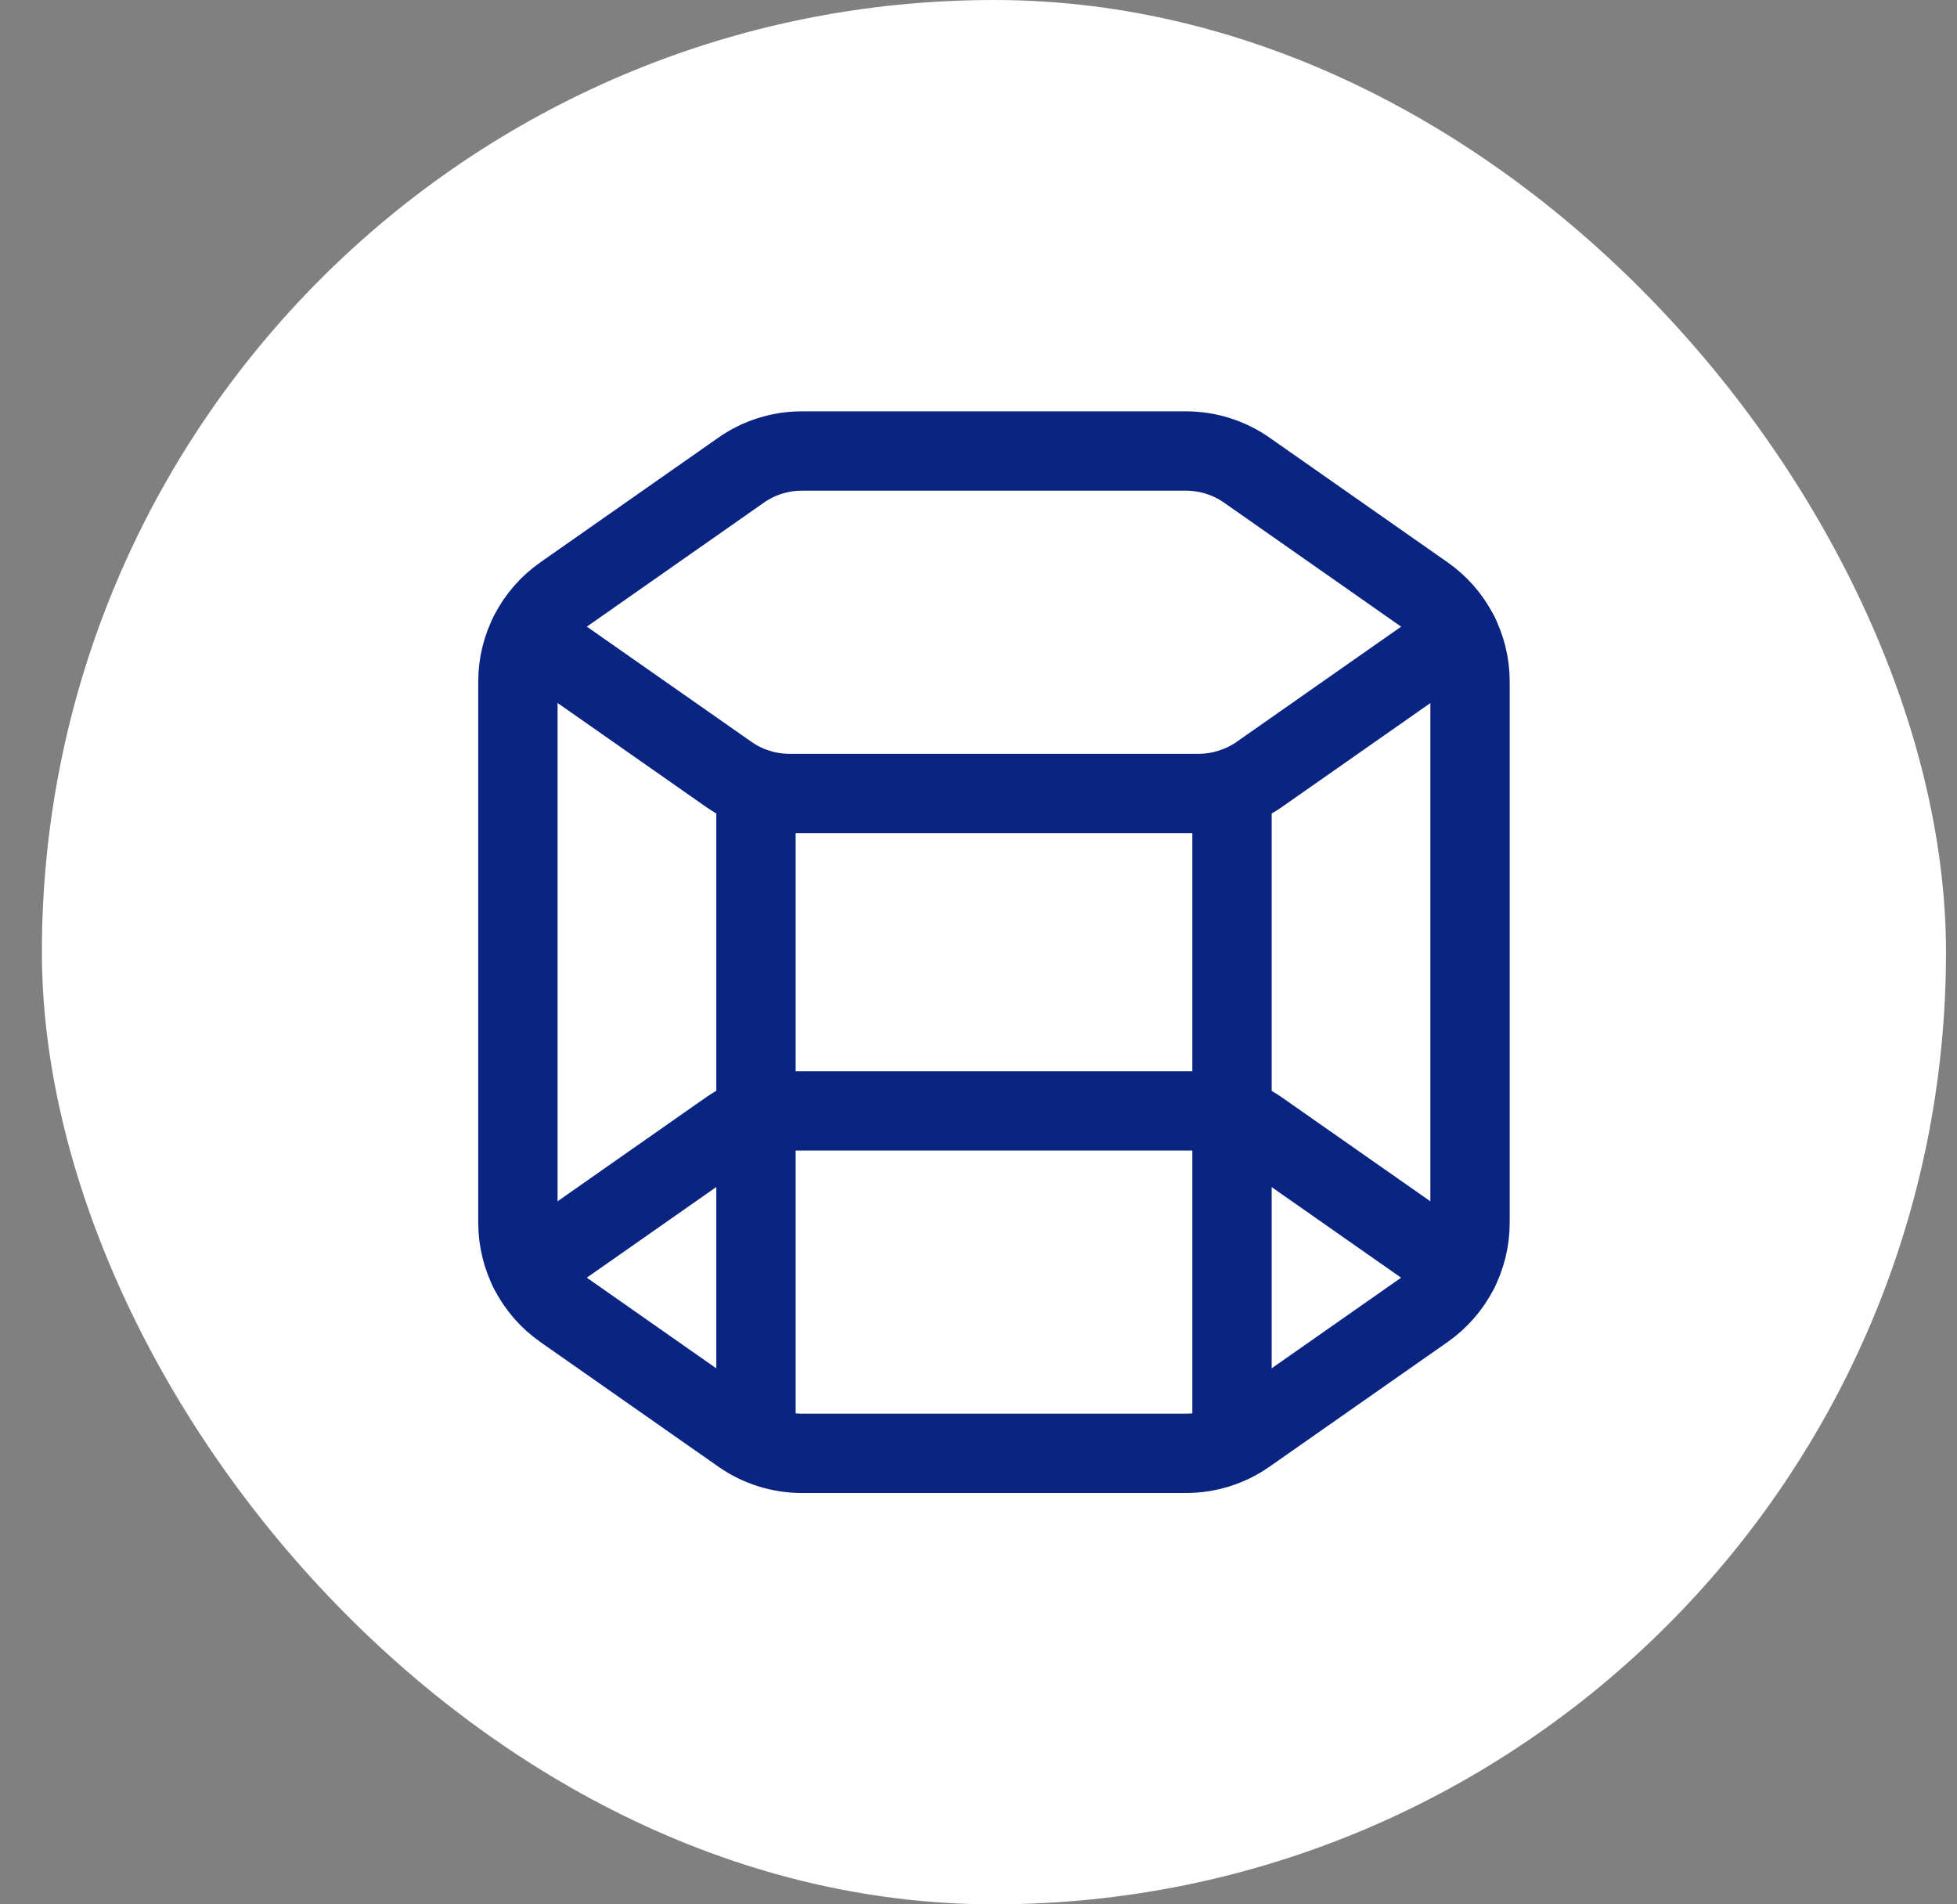
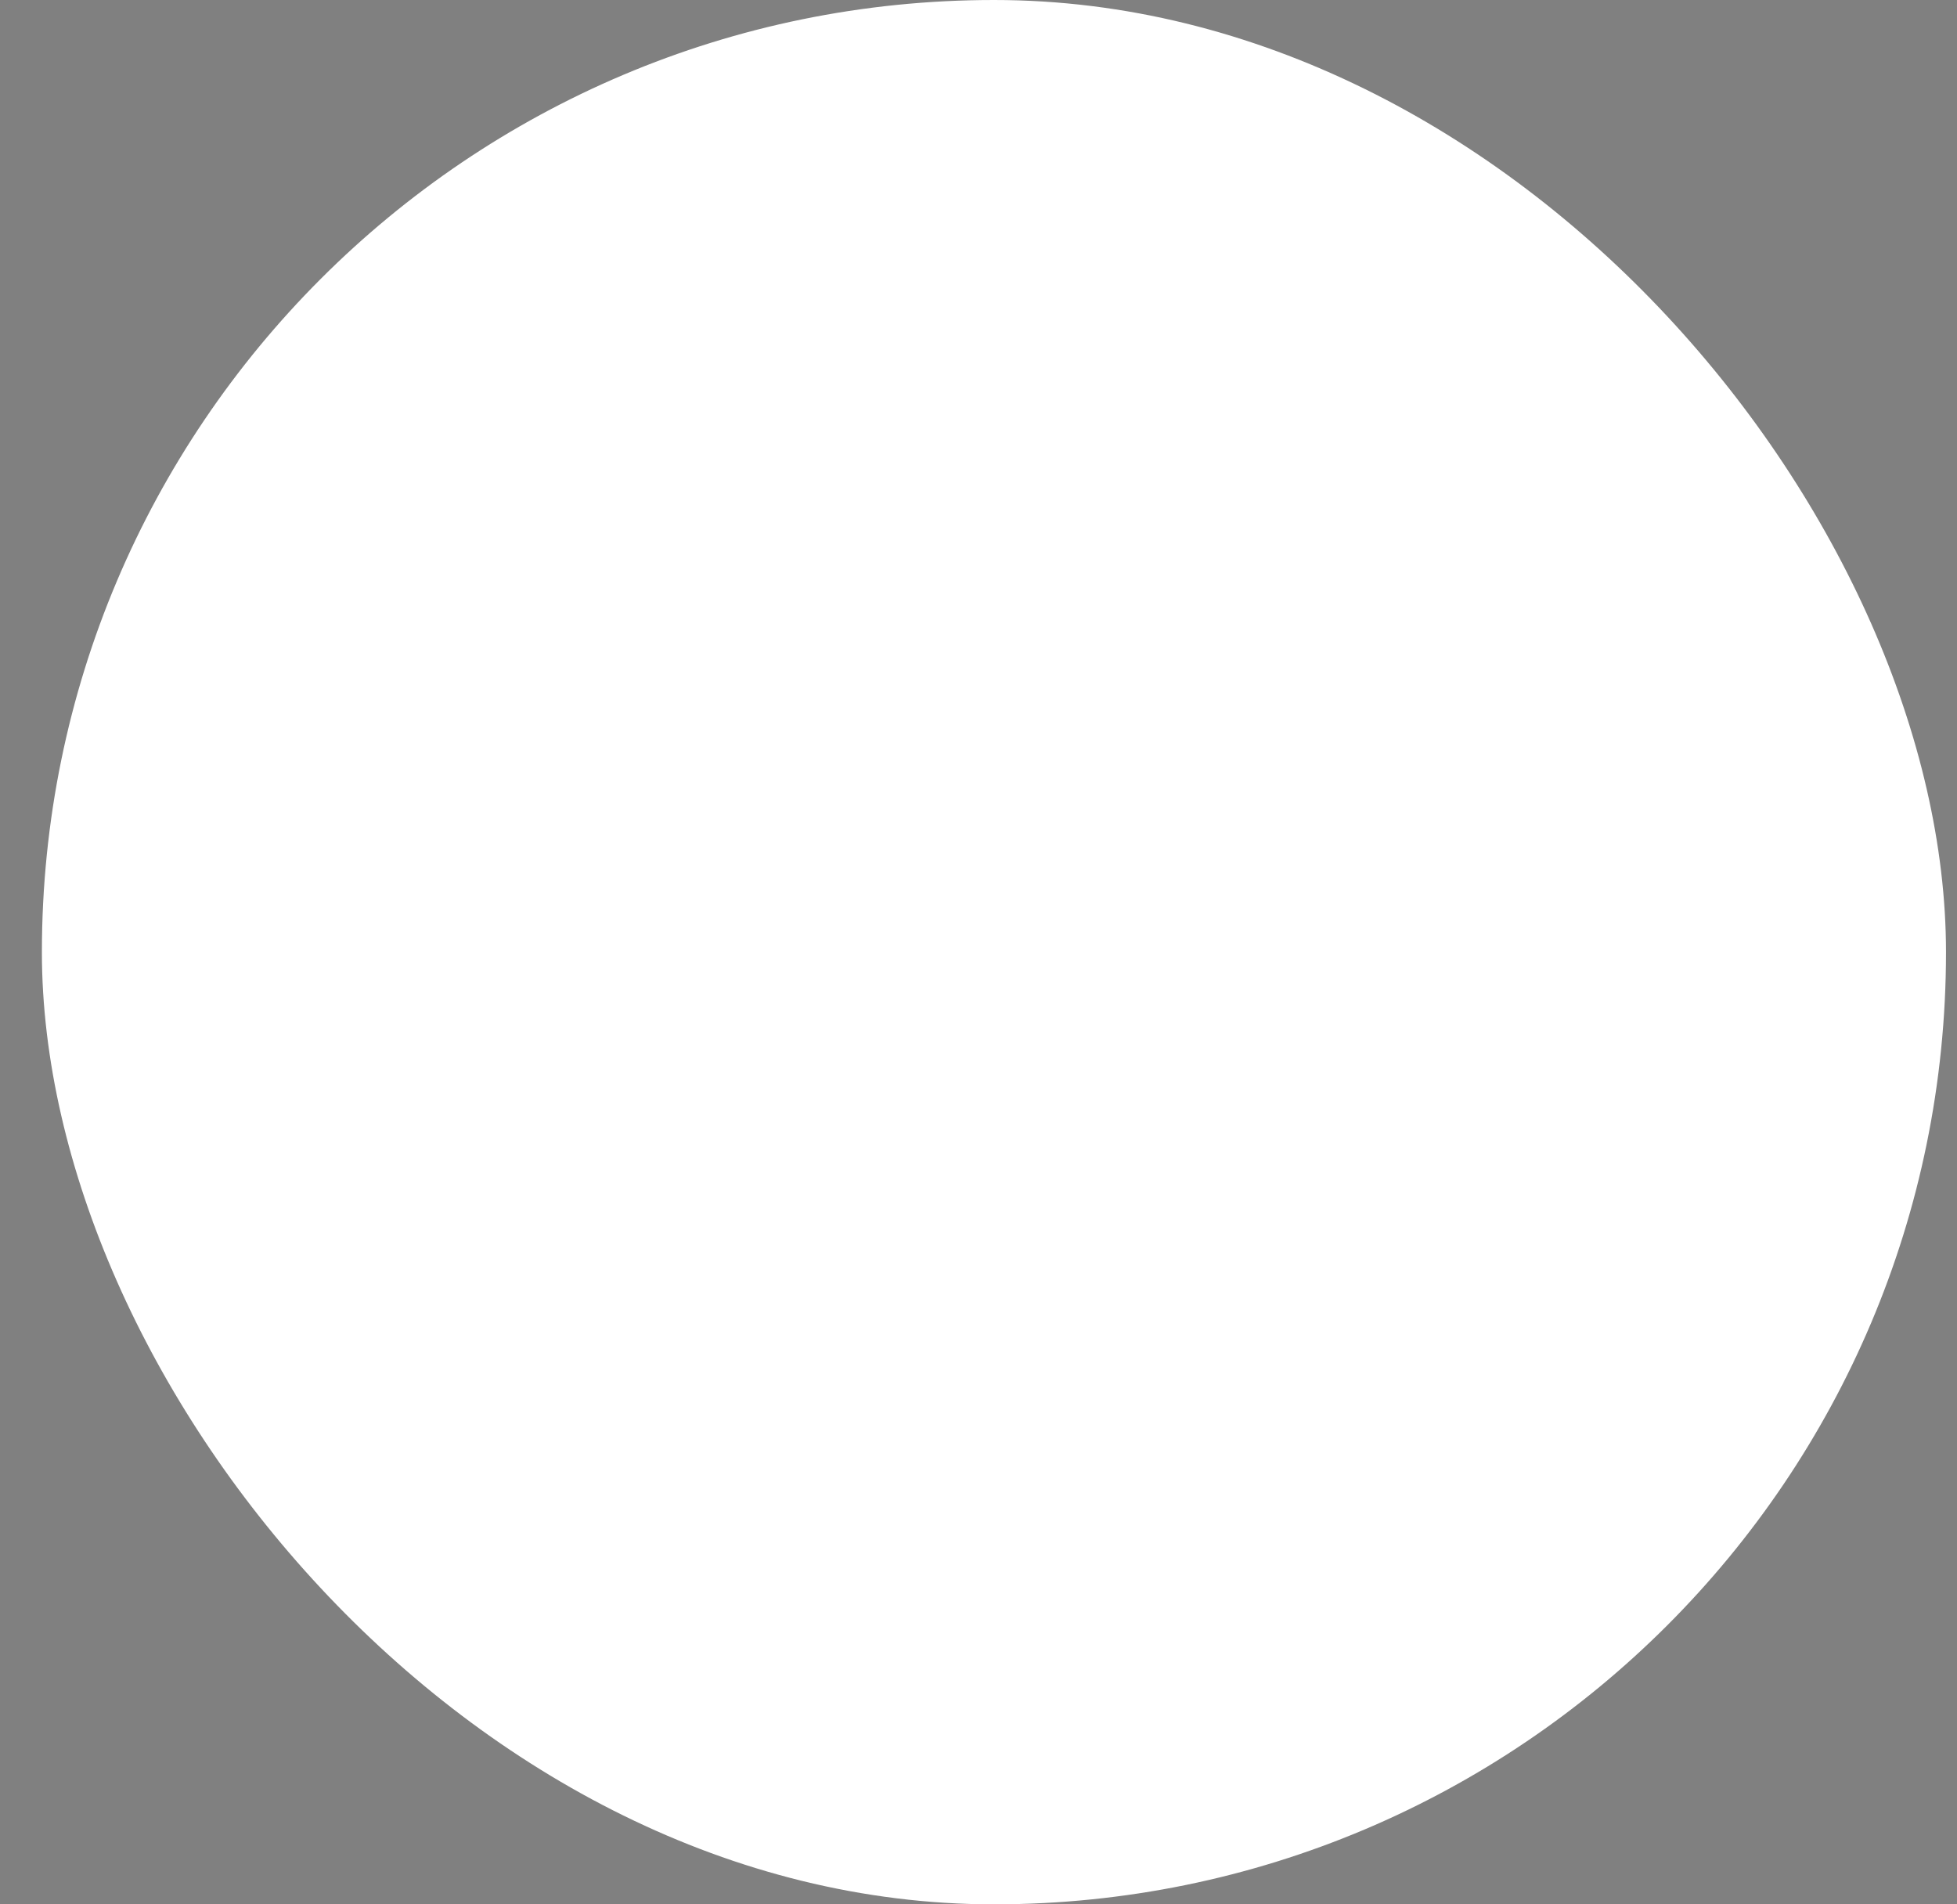
<svg xmlns="http://www.w3.org/2000/svg" width="37" height="36" viewBox="0 0 37 36" fill="none">
  <rect x="0" y="0" width="37" height="36" fill="#808080" stroke="none" />
  <rect x="0.792" width="36" height="36" rx="18" fill="white" />
-   <path d="M27.585 11.996L23.81 14.639C23.473 14.874 23.073 15 22.663 15H14.923C14.513 15 14.113 14.874 13.777 14.638L10.003 11.997" stroke="#0A2482" stroke-width="1.5" stroke-linecap="round" stroke-linejoin="round" />
-   <path d="M27.584 24.004L23.808 21.361C23.471 21.126 23.072 21 22.662 21H14.921C14.511 21 14.111 21.126 13.774 21.362L10 24.004" stroke="#0A2482" stroke-width="1.5" stroke-linecap="round" stroke-linejoin="round" />
-   <path d="M14.293 14.9V27.27" stroke="#0A2482" stroke-width="1.5" stroke-linecap="round" stroke-linejoin="round" />
-   <path d="M23.293 14.9V27.27" stroke="#0A2482" stroke-width="1.5" stroke-linecap="round" stroke-linejoin="round" />
-   <path fill-rule="evenodd" clip-rule="evenodd" d="M10.646 24.755L14.012 27.112C14.348 27.347 14.749 27.474 15.159 27.474H22.424C22.834 27.474 23.235 27.348 23.572 27.112L26.939 24.755C27.474 24.381 27.793 23.769 27.793 23.117V12.883C27.793 12.23 27.474 11.619 26.939 11.245L23.573 8.888C23.236 8.653 22.835 8.526 22.425 8.526H15.159C14.749 8.526 14.348 8.652 14.012 8.888L10.646 11.245C10.111 11.619 9.792 12.231 9.792 12.883V23.116C9.792 23.769 10.111 24.381 10.646 24.755Z" stroke="#0A2482" stroke-width="1.5" stroke-linecap="round" stroke-linejoin="round" />
</svg>